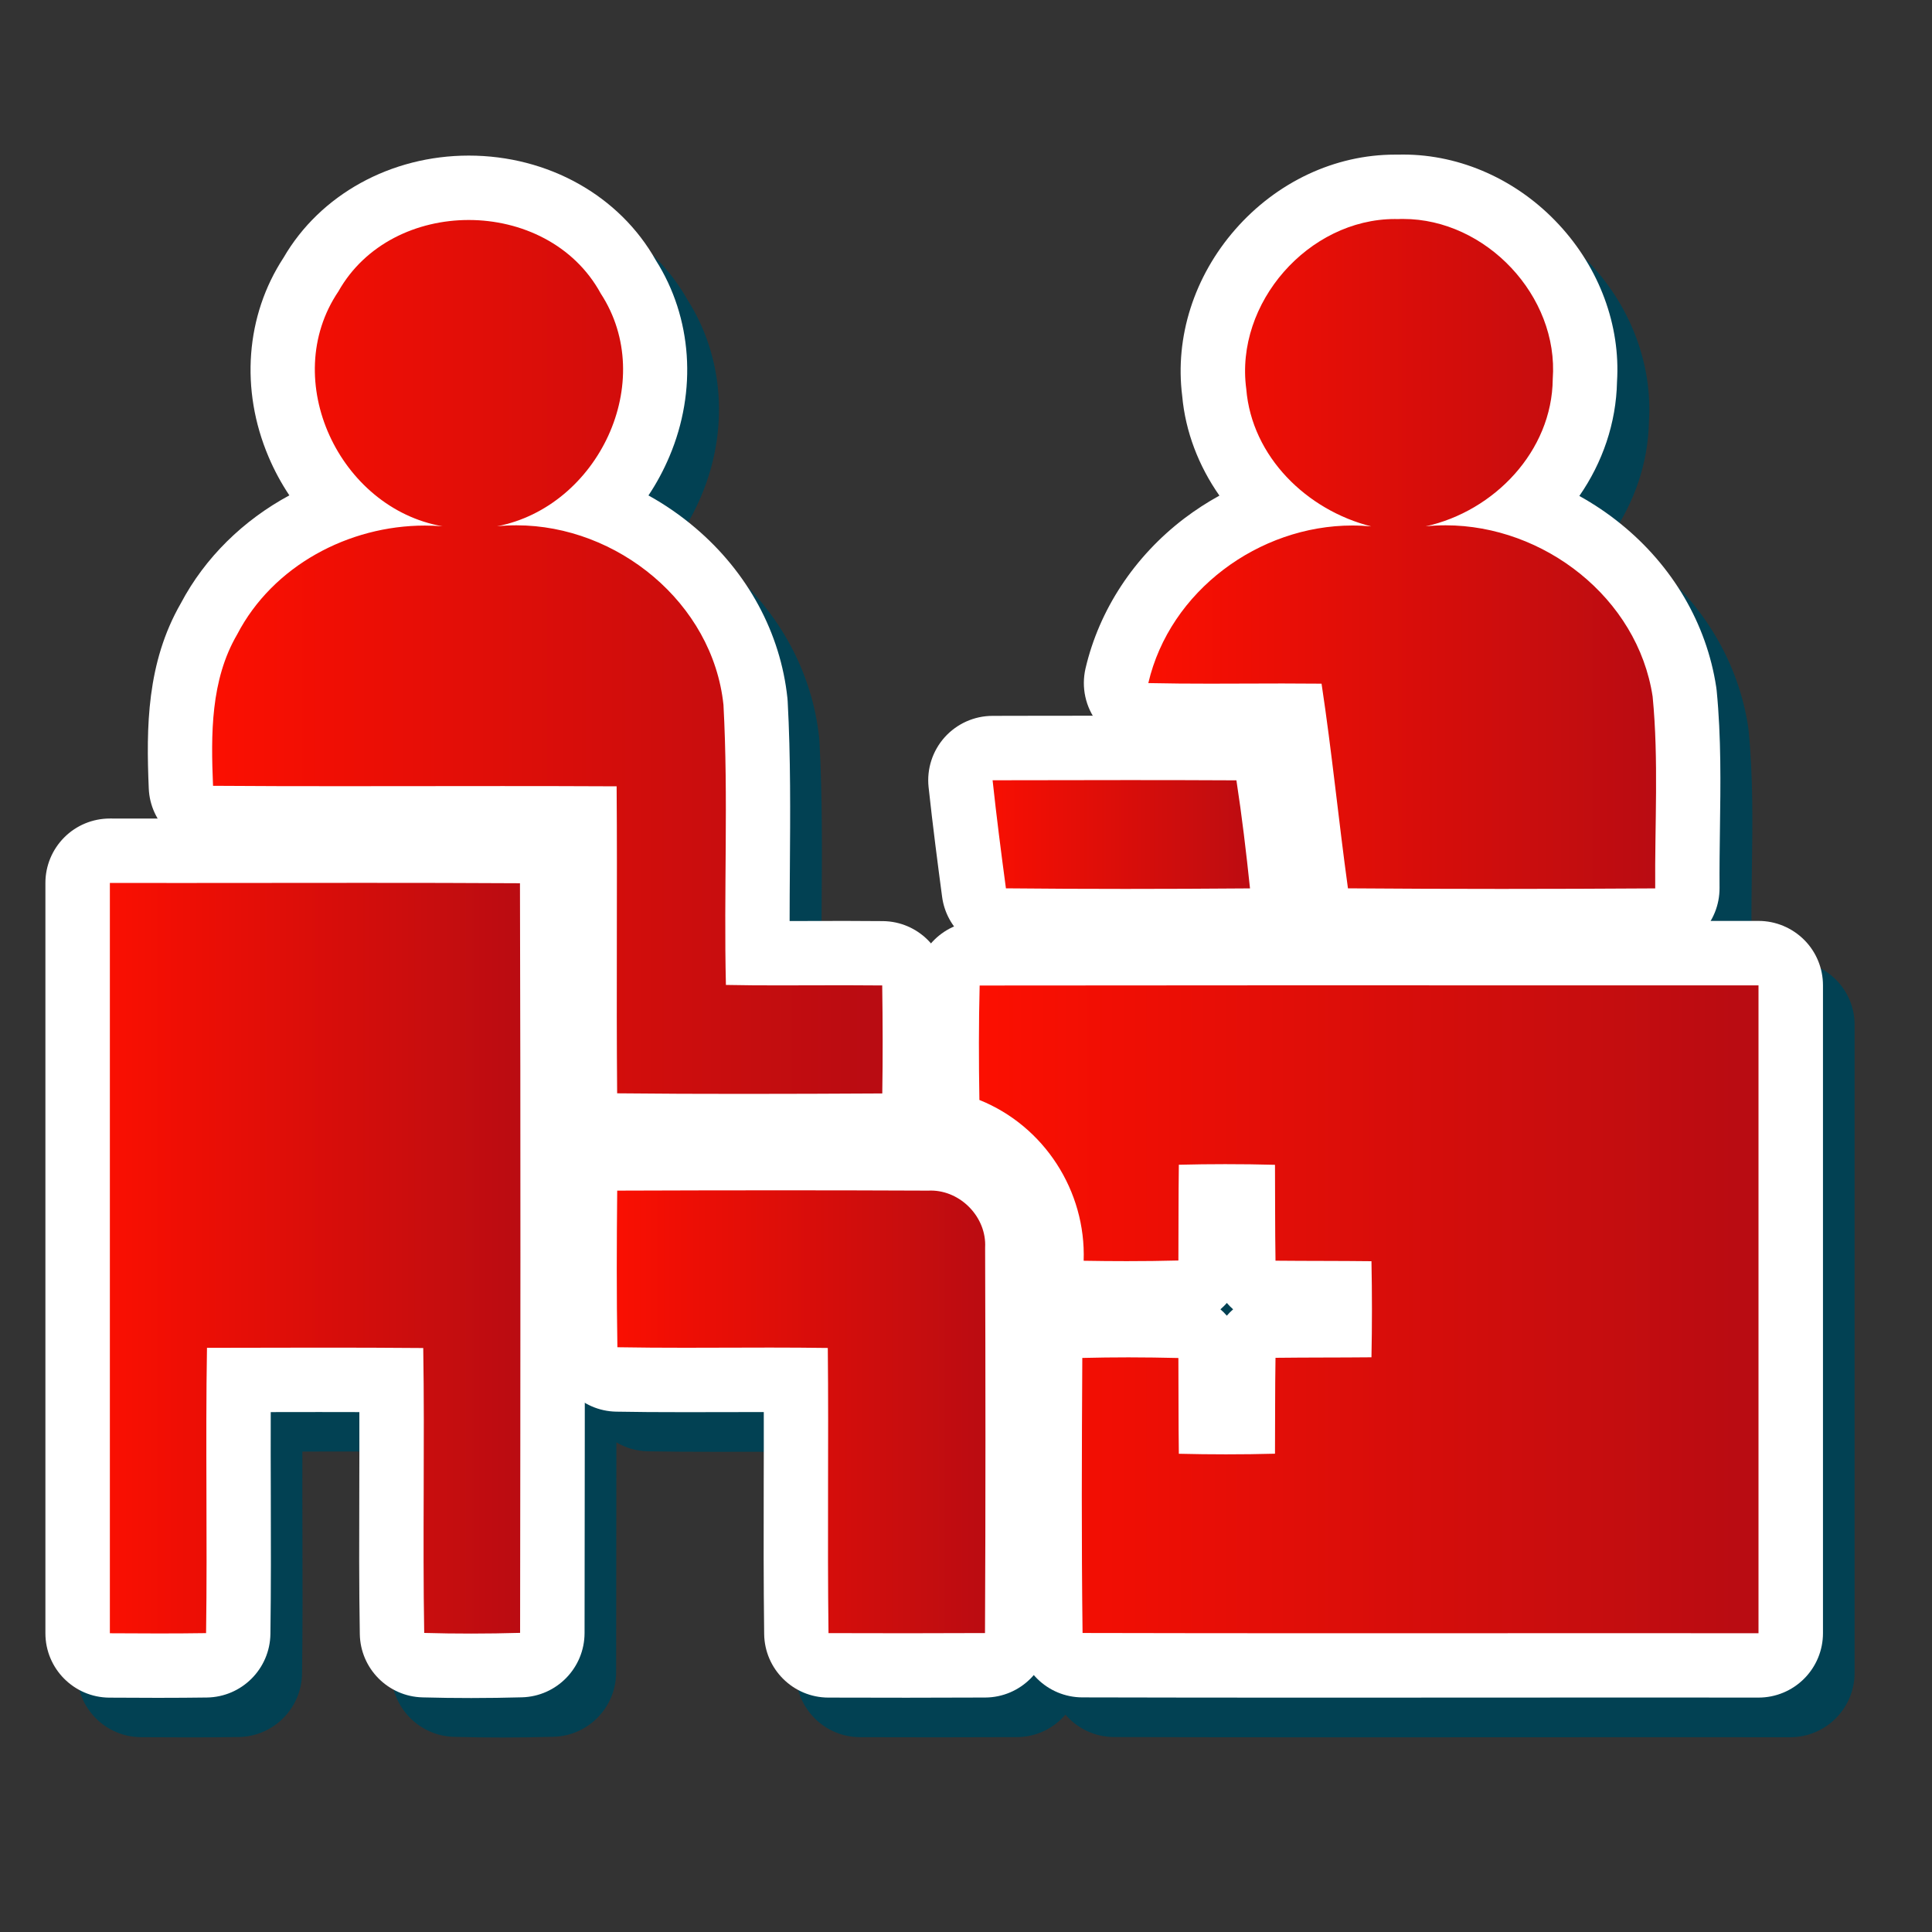
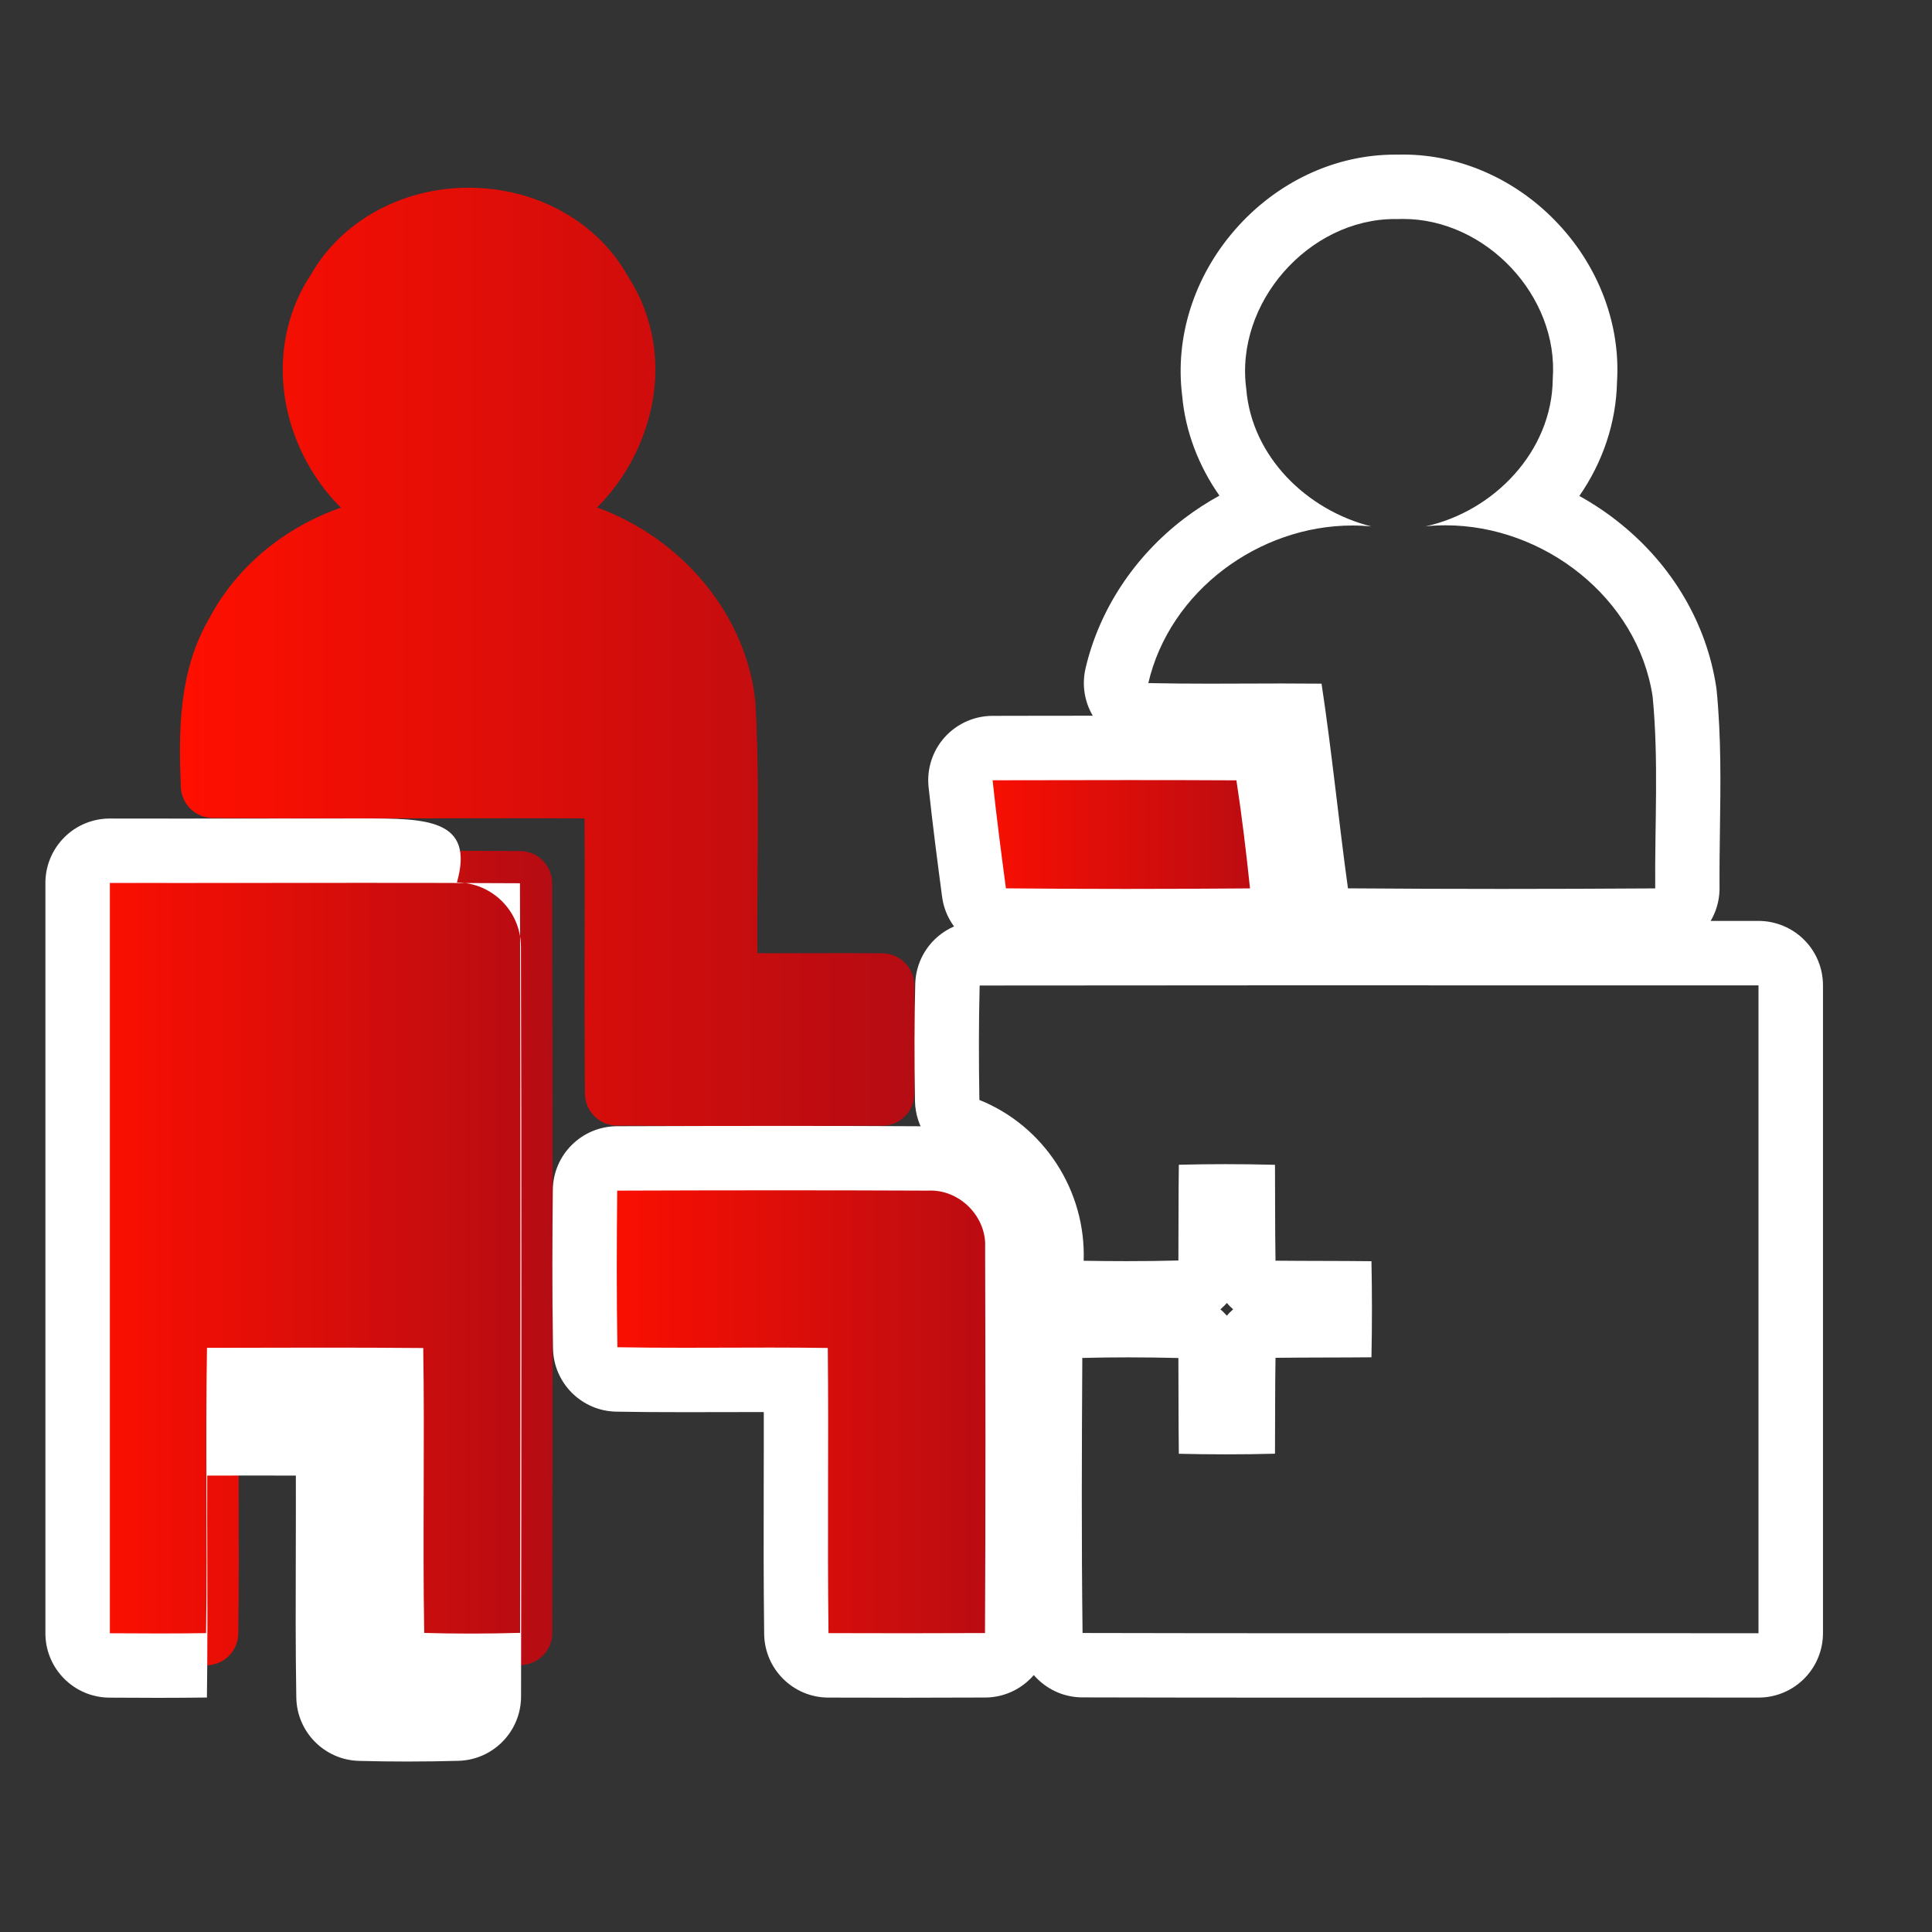
<svg xmlns="http://www.w3.org/2000/svg" id="Layer_1" x="0px" y="0px" viewBox="0 0 300 300" style="enable-background:new 0 0 300 300;" xml:space="preserve">
  <rect x="0" y="0" width="300" height="300" fill="#333333" stroke="none" />
  <style type="text/css">	.st0{fill:#024153;}	.st1{fill:url(#SVGID_1_);}	.st2{fill:#FFFFFF;}	.st3{fill:url(#SVGID_00000146472589774220782510000003121403699886427054_);}	.st4{fill:url(#SVGID_00000154402932590795185840000002926646275985842308_);}	.st5{fill:url(#SVGID_00000153664930714784033290000016768273974584140698_);}	.st6{fill:url(#SVGID_00000142170295539421480380000015902822008879150261_);}	.st7{fill:url(#SVGID_00000090269855678303434790000004508592774473713317_);}	.st8{fill:url(#SVGID_00000172421829228588010570000002875928460330378423_);}	.st9{fill:url(#SVGID_00000103255054780054822700000004387637671068434064_);}	.st10{fill:url(#SVGID_00000121957721048496821420000007553994892752019643_);}	.st11{fill:url(#SVGID_00000066488511129768266240000010768432875482426754_);}	.st12{fill:url(#SVGID_00000139984809185251000320000014722067086423345303_);}	.st13{fill:url(#SVGID_00000139288303102249150240000014377552798313836954_);}</style>
  <g>
-     <path class="st0" d="M285.07,152.11c-1.88-1.87-4.42-2.93-7.07-2.93c0,0,0,0-0.01,0c-2.47,0-4.94,0-7.41,0  c0.91-1.55,1.4-3.32,1.39-5.14c-0.02-2.97,0.02-5.91,0.06-9.02c0.1-7.02,0.21-14.28-0.51-21.65c-0.02-0.18-0.04-0.36-0.07-0.53  c-1.49-9.79-6.75-18.79-14.83-25.32c-2.02-1.64-4.17-3.08-6.42-4.33c3.6-5.19,5.72-11.31,5.85-17.74  c0.55-8.74-2.73-17.62-9.02-24.39c-6.42-6.91-15.24-10.88-24.19-10.88c-0.31,0-0.61,0-0.92,0.01c-0.12,0-0.24,0-0.37,0  c-9.3,0-18.34,4.24-24.8,11.63c-6.39,7.31-9.38,16.71-8.23,25.83c0.51,5.58,2.56,10.89,5.78,15.49c-1.89,1.04-3.71,2.22-5.44,3.53  c-7.77,5.91-13.22,14.18-15.35,23.3c-0.59,2.52-0.17,5.14,1.13,7.34c-3.93,0-7.86,0.01-11.8,0.01l-3.79,0.01  c-2.83,0-5.53,1.21-7.43,3.32s-2.8,4.92-2.5,7.74c0.65,6.03,1.43,12,2.1,17.04c0.23,1.72,0.89,3.28,1.86,4.59  c-1.39,0.6-2.62,1.51-3.6,2.64c-1.81-2.09-4.46-3.43-7.44-3.47c-1.75-0.02-3.59-0.03-5.8-0.03c-1.73,0-3.47,0.01-5.2,0.01  c-1.17,0-2.34,0.01-3.5,0.01c0-2.75,0.02-5.49,0.04-8.2c0.06-8.45,0.13-17.18-0.34-25.9c-0.01-0.17-0.02-0.34-0.04-0.51  c-1.07-10.13-6.15-19.53-14.32-26.46c-2.27-1.93-4.71-3.61-7.26-5.02c1.26-1.88,2.35-3.91,3.26-6.06  c4.32-10.2,3.54-21.55-2.1-30.43c-5.65-10.05-16.75-16.28-29.09-16.28c-12.09,0-23.07,6.06-28.75,15.85  c-5.88,8.98-6.76,20.5-2.33,30.92c0.9,2.13,1.99,4.13,3.23,5.99c-7.14,3.86-13.09,9.64-16.86,16.76  c-5.31,9.24-5.38,19.27-4.98,28.75c0.07,1.7,0.57,3.29,1.38,4.66c-2.47,0-4.93,0-7.4-0.01c-0.01,0-0.01,0-0.02,0  c-2.65,0-5.19,1.05-7.06,2.92c-1.88,1.88-2.94,4.42-2.94,7.08v116.51c0,5.5,4.44,9.97,9.94,10c2.51,0.02,5.02,0.03,7.53,0.03  c2.8,0,5.29-0.02,7.61-0.05c5.41-0.08,9.78-4.44,9.86-9.86c0.1-7.2,0.08-14.47,0.06-21.51c-0.01-4.26-0.03-8.61-0.01-12.96  c2.51-0.01,5.01-0.01,7.52-0.01c2.2,0,4.27,0,6.24,0.01c0.01,4.01,0,8.02-0.02,11.95c-0.02,7.36-0.05,14.98,0.08,22.52  c0.09,5.35,4.38,9.69,9.74,9.83c2.52,0.07,5.07,0.1,7.57,0.1c2.63,0,5.27-0.04,7.87-0.11c5.41-0.15,9.71-4.58,9.72-9.98  c0.02-12.23,0.03-24.09,0.04-35.74c1.44,0.85,3.1,1.36,4.89,1.39c3.11,0.06,6.49,0.08,10.65,0.08c2.22,0,4.45-0.01,6.67-0.01  c1.87-0.01,3.73-0.01,5.6-0.01c0.01,3.72,0,7.43-0.01,11.07c-0.02,7.66-0.03,15.57,0.07,23.39c0.07,5.46,4.51,9.86,9.97,9.87  c4.06,0.01,8.11,0.02,12.17,0.02c4.06,0,8.13-0.01,12.19-0.03c3.01-0.01,5.71-1.37,7.53-3.49c1.83,2.12,4.53,3.47,7.55,3.48  c10.99,0.03,22.95,0.04,37.64,0.04c8.2,0,16.39,0,24.59-0.01c8.19,0,16.39-0.01,24.58-0.01c6.06,0,12.11,0,18.17,0.01  c0,0,0.01,0,0.01,0c2.65,0,5.19-1.05,7.07-2.93c1.88-1.88,2.93-4.42,2.93-7.07v-100.6C288,156.53,286.95,153.98,285.07,152.11z   M196.43,209.48c-0.35,0.31-0.68,0.64-0.98,0.99c-0.31-0.35-0.64-0.68-0.99-0.99c0.35-0.31,0.69-0.63,0.99-0.99  C195.75,208.85,196.08,209.17,196.43,209.48z" />
    <g>
      <g>
        <linearGradient id="SVGID_1_" gradientUnits="userSpaceOnUse" x1="27.951" y1="102.011" x2="142.063" y2="102.011">
          <stop offset="0" style="stop-color:#FF0F00" />
          <stop offset="1" style="stop-color:#B50C13" />
        </linearGradient>
        <path class="st1" d="M115.38,174.86c-7.13,0-13.54-0.03-19.6-0.08c-2.73-0.03-4.93-2.23-4.95-4.96    c-0.07-8.22-0.06-16.57-0.05-24.64c0.01-5.94,0.02-12.04-0.01-18.1c-4.24-0.02-8.48-0.02-12.73-0.02c-4.21,0-8.41,0-12.62,0.01    c-4.21,0-8.42,0.01-12.63,0.01c-6.59,0-13.17-0.01-19.75-0.06c-2.67-0.02-4.85-2.13-4.96-4.79c-0.36-8.78-0.33-18.02,4.37-26.13    c4.23-8.07,11.68-14.19,20.48-17.27c-2.75-2.74-5.02-6.07-6.63-9.86c-3.79-8.92-3.05-18.75,1.98-26.34    c4.77-8.32,14.13-13.48,24.49-13.48c10.57,0,20.05,5.3,24.79,13.85c4.89,7.61,5.55,17.05,1.79,25.91    c-1.6,3.79-3.88,7.13-6.64,9.89c13.02,4.73,23.14,16.45,24.58,30.13c0.01,0.08,0.02,0.17,0.02,0.26    c0.46,8.57,0.4,17.23,0.33,25.6c-0.03,4.34-0.07,8.8-0.03,13.22c1.04,0.01,2.15,0.01,3.35,0.01c1.71,0,3.43-0.01,5.14-0.01    c1.73-0.01,3.45-0.01,5.18-0.01c1.92,0,3.83,0.01,5.75,0.03c2.71,0.03,4.9,2.22,4.94,4.93c0.09,6.25,0.09,11.78,0.01,16.92    c-0.04,2.72-2.25,4.91-4.97,4.92C129.82,174.83,122.6,174.86,115.38,174.86z" />
-         <path class="st2" d="M72.78,34.16c8.18,0,16.36,3.82,20.5,11.41c8.93,13.68-0.41,33.12-16.1,36.15c1.01-0.1,2.01-0.15,3.02-0.15    c15.62,0,30.47,12.02,32.14,27.88c0.78,14.47,0.03,28.99,0.38,43.49c2.76,0.06,5.52,0.07,8.28,0.07c3.44,0,6.88-0.02,10.32-0.02    c1.89,0,3.78,0.01,5.67,0.03c0.08,5.59,0.1,11.18,0.01,16.77c-7.2,0.04-14.4,0.07-21.6,0.07c-6.53,0-13.05-0.02-19.57-0.09    c-0.14-15.89,0.04-31.78-0.08-47.67c-5.9-0.03-11.8-0.04-17.7-0.04c-8.42,0-16.83,0.02-25.25,0.02c-6.57,0-13.15-0.01-19.72-0.06    c-0.33-7.96-0.4-16.41,3.75-23.51c5.54-10.66,17.32-16.9,29.14-16.9c0.91,0,1.83,0.04,2.74,0.11c-16-2.8-25.43-22.73-16.17-36.46    C56.71,37.85,64.74,34.16,72.78,34.16 M72.78,24.16L72.78,24.16c-12.09,0-23.07,6.06-28.75,15.85    c-5.88,8.98-6.76,20.5-2.33,30.92c0.9,2.13,1.99,4.13,3.23,5.99c-7.14,3.86-13.09,9.64-16.85,16.76    c-5.31,9.24-5.38,19.27-4.98,28.75c0.22,5.33,4.59,9.55,9.92,9.59c5.77,0.04,12.06,0.06,19.79,0.06c4.21,0,8.42-0.01,12.64-0.01    c4.2-0.01,8.41-0.01,12.61-0.01c2.76,0,5.33,0,7.74,0.01c0.01,4.4,0,8.78-0.01,13.09c-0.01,8.09-0.03,16.45,0.05,24.71    c0.05,5.45,4.45,9.86,9.9,9.91c6.08,0.06,12.52,0.09,19.67,0.09c7.84,0,15.69-0.03,21.65-0.07c5.44-0.03,9.86-4.4,9.95-9.84    c0.08-5.19,0.08-10.78-0.01-17.07c-0.08-5.42-4.46-9.79-9.88-9.86c-1.75-0.02-3.59-0.03-5.8-0.03c-1.73,0-3.47,0.01-5.2,0.01    c-1.17,0-2.34,0.01-3.51,0.01c0-2.75,0.02-5.49,0.04-8.2c0.06-8.45,0.13-17.18-0.34-25.9c-0.01-0.17-0.02-0.34-0.04-0.51    c-1.07-10.13-6.15-19.53-14.32-26.46c-2.27-1.93-4.71-3.61-7.26-5.02c1.26-1.88,2.35-3.91,3.26-6.06    c4.32-10.2,3.53-21.55-2.1-30.43C96.21,30.39,85.11,24.16,72.78,24.16L72.78,24.16z" />
      </g>
      <g>
        <linearGradient id="SVGID_00000127743739790174171290000011129302785781500071_" gradientUnits="userSpaceOnUse" x1="173.314" y1="86.01" x2="262.159" y2="86.01">
          <stop offset="0" style="stop-color:#FF0F00" />
          <stop offset="1" style="stop-color:#B50C13" />
        </linearGradient>
-         <path style="fill:url(#SVGID_00000127743739790174171290000011129302785781500071_);" d="M233.14,143.02    c-8.14,0-16.17-0.03-23.87-0.09c-2.48-0.02-4.58-1.86-4.92-4.32c-0.63-4.57-1.19-9.21-1.73-13.7c-0.55-4.53-1.11-9.19-1.75-13.79    c-0.58,0-1.15,0-1.73,0c-1.87,0-3.75,0.01-5.62,0.01c-1.88,0.01-3.77,0.01-5.65,0.01c-3.8,0-6.87-0.03-9.67-0.09    c-1.51-0.03-2.92-0.74-3.84-1.93c-0.92-1.19-1.26-2.73-0.92-4.2c2.82-12.07,12.3-21.93,24.05-26.14    c-5.05-4.78-8.35-11.09-8.94-17.86c-1-7.73,1.55-15.74,7.02-22c5.51-6.31,13.18-9.92,21.03-9.92c0.14,0,0.27,0,0.41,0    C217.31,29,217.6,29,217.89,29c7.57,0,15.05,3.38,20.53,9.28c5.39,5.8,8.19,13.37,7.69,20.78c-0.11,7.52-3.49,14.57-8.93,19.75    c12.56,4.53,22.4,15.49,24.39,28.6c0.01,0.09,0.02,0.18,0.03,0.27c0.69,7.09,0.59,14.21,0.49,21.1    c-0.04,3.01-0.09,6.11-0.06,9.13c0.01,1.33-0.51,2.6-1.44,3.55c-0.93,0.95-2.2,1.48-3.53,1.49    C248.86,143,240.81,143.02,233.14,143.02z" />
        <path class="st2" d="M217.89,34c12.84,0,24.17,11.96,23.22,24.86c-0.1,11.19-9.1,20.53-19.74,22.87    c1.04-0.11,2.08-0.16,3.11-0.16c15.21,0,29.81,11.23,32.14,26.59c0.96,9.88,0.32,19.87,0.4,29.79    c-7.95,0.05-15.9,0.08-23.86,0.08s-15.9-0.03-23.85-0.09c-1.46-10.58-2.5-21.22-4.1-31.78c-2.02-0.02-4.03-0.03-6.05-0.03    c-3.77,0-7.53,0.03-11.3,0.03c-3.18,0-6.37-0.02-9.55-0.09c3.34-14.33,17.19-24.47,31.68-24.47c0.98,0,1.96,0.05,2.94,0.14    c-9.97-2.5-18.55-10.8-19.41-21.34c-1.8-13.34,9.67-26.38,23.08-26.39c0.15,0,0.3,0,0.46,0.01C217.34,34,217.62,34,217.89,34     M217.89,24c-0.31,0-0.61,0-0.92,0.01c-0.12,0-0.24,0-0.37,0c-9.3,0-18.34,4.24-24.8,11.63c-6.39,7.31-9.38,16.71-8.23,25.83    c0.5,5.58,2.56,10.89,5.78,15.49c-1.89,1.04-3.71,2.22-5.44,3.53c-7.77,5.91-13.22,14.18-15.35,23.3    c-0.68,2.94-0.01,6.02,1.84,8.4c1.85,2.38,4.67,3.8,7.69,3.87c2.83,0.06,5.93,0.09,9.76,0.09c1.89,0,3.79-0.01,5.68-0.01    c0.99,0,1.97-0.01,2.96-0.01c0.41,3.14,0.79,6.29,1.16,9.38c0.54,4.51,1.11,9.18,1.74,13.79c0.68,4.92,4.86,8.6,9.83,8.63    c7.72,0.06,15.77,0.09,23.93,0.09c7.67,0,15.72-0.03,23.92-0.08c2.66-0.02,5.19-1.09,7.06-2.98c1.86-1.89,2.9-4.45,2.88-7.1    c-0.02-2.97,0.02-5.91,0.06-9.02c0.1-7.02,0.21-14.28-0.51-21.65c-0.02-0.18-0.04-0.36-0.07-0.53    c-1.49-9.79-6.75-18.79-14.83-25.32c-2.02-1.64-4.17-3.08-6.42-4.33c3.6-5.19,5.72-11.31,5.85-17.74    c0.55-8.74-2.73-17.62-9.02-24.39C235.66,27.96,226.85,24,217.89,24L217.89,24z" />
      </g>
      <g>
        <linearGradient id="SVGID_00000097464131703630633220000006547962592173438610_" gradientUnits="userSpaceOnUse" x1="149.134" y1="129.578" x2="199.105" y2="129.578">
          <stop offset="0" style="stop-color:#FF0F00" />
          <stop offset="1" style="stop-color:#B50C13" />
        </linearGradient>
        <path style="fill:url(#SVGID_00000097464131703630633220000006547962592173438610_);" d="M174.73,143.03    c-6.43,0-12.68-0.03-18.58-0.09c-2.48-0.03-4.57-1.87-4.9-4.33c-0.67-5-1.44-10.93-2.09-16.91c-0.15-1.41,0.3-2.82,1.25-3.87    c0.95-1.06,2.3-1.66,3.71-1.66l3.86-0.01c5.78-0.01,11.56-0.02,17.33-0.02c5.57,0,11.13,0.01,16.7,0.04    c2.46,0.01,4.54,1.81,4.92,4.24c0.76,4.91,1.42,10.16,2.14,17.02c0.15,1.4-0.3,2.8-1.24,3.85s-2.28,1.66-3.69,1.67    C187.22,143,180.87,143.03,174.73,143.03z" />
        <path class="st2" d="M175.27,121.13c5.58,0,11.15,0.01,16.72,0.04c0.86,5.57,1.52,11.17,2.11,16.78    c-6.45,0.05-12.91,0.08-19.36,0.08c-6.18,0-12.36-0.03-18.54-0.09c-0.75-5.59-1.47-11.18-2.07-16.78    C161.18,121.14,168.22,121.13,175.27,121.13 M175.27,111.13c-5.8,0-11.6,0.01-17.39,0.02l-3.76,0.01c-2.83,0-5.53,1.21-7.43,3.32    c-1.89,2.11-2.8,4.92-2.5,7.74c0.65,6.03,1.43,12,2.1,17.04c0.66,4.93,4.84,8.62,9.81,8.67c5.92,0.06,12.19,0.09,18.64,0.09    c6.15,0,12.51-0.03,19.44-0.08c2.82-0.02,5.5-1.23,7.38-3.34c1.88-2.1,2.78-4.9,2.49-7.71c-0.73-6.92-1.4-12.24-2.17-17.26    c-0.75-4.86-4.92-8.45-9.84-8.47C187.01,111.14,181.52,111.13,175.27,111.13L175.27,111.13z" />
      </g>
      <g>
        <linearGradient id="SVGID_00000084521025503272128950000000200564935779871134_" gradientUnits="userSpaceOnUse" x1="12.054" y1="195.369" x2="85.805" y2="195.369">
          <stop offset="0" style="stop-color:#FF0F00" />
          <stop offset="1" style="stop-color:#B50C13" />
        </linearGradient>
        <path style="fill:url(#SVGID_00000084521025503272128950000000200564935779871134_);" d="M73.18,258.65    c-2.46,0-4.96-0.03-7.44-0.1c-2.68-0.07-4.82-2.24-4.87-4.91c-0.13-7.49-0.1-15.07-0.08-22.41c0.02-5.56,0.04-11.28-0.01-16.95    c-3.44-0.02-7.11-0.03-11.23-0.03c-4.16,0-8.31,0.01-12.47,0.02c-0.06,6.01-0.04,12.06-0.02,17.96    c0.02,7.02,0.04,14.27-0.06,21.43c-0.04,2.71-2.22,4.89-4.93,4.93c-2.51,0.04-5.03,0.05-7.54,0.05c-2.5,0-5-0.01-7.5-0.03    c-2.75-0.02-4.97-2.25-4.97-5V137.1c0-1.33,0.53-2.6,1.47-3.54c0.94-0.94,2.21-1.46,3.53-1.46c0,0,0.01,0,0.01,0    c3.6,0.01,7.19,0.01,10.79,0.01c4.78,0,23.92-0.02,28.7-0.02c9.52,0,17.21,0.02,24.21,0.06c2.74,0.02,4.96,2.24,4.97,4.99    c0.11,38.18,0.07,75.31,0.02,116.42c0,2.7-2.16,4.91-4.86,4.99C78.35,258.62,75.75,258.65,73.18,258.65z" />
-         <path class="st2" d="M56.51,137.09c8.07,0,16.15,0.01,24.23,0.06c0.11,38.8,0.07,77.6,0.02,116.4c-2.53,0.07-5.05,0.11-7.58,0.11    c-2.44,0-4.87-0.03-7.31-0.1c-0.25-14.75,0.09-29.5-0.15-44.24c-5.38-0.05-10.77-0.06-16.15-0.06c-5.81,0-11.61,0.02-17.43,0.03    c-0.25,14.77,0.07,29.54-0.14,44.3c-2.49,0.04-4.98,0.05-7.47,0.05s-4.98-0.01-7.47-0.03V137.1c3.61,0.01,7.21,0.01,10.82,0.01    C37.42,137.1,46.96,137.09,56.51,137.09 M56.51,127.09c-4.78,0-9.55,0-14.33,0.01c-4.77,0-9.54,0.01-14.31,0.01    c-3.6,0-7.2,0-10.8-0.01c-0.01,0-0.01,0-0.02,0c-2.65,0-5.19,1.05-7.06,2.92c-1.88,1.88-2.94,4.42-2.94,7.08v116.51    c0,5.5,4.44,9.97,9.94,10c2.51,0.02,5.02,0.03,7.53,0.03c2.8,0,5.29-0.02,7.61-0.05c5.41-0.08,9.78-4.44,9.86-9.86    c0.1-7.2,0.08-14.48,0.06-21.51c-0.01-4.26-0.03-8.61-0.01-12.95c2.51-0.01,5.01-0.01,7.52-0.01c2.2,0,4.27,0,6.24,0.01    c0.01,4.01,0,8.02-0.01,11.95c-0.02,7.36-0.05,14.98,0.08,22.52c0.09,5.35,4.38,9.69,9.74,9.83c2.52,0.07,5.07,0.1,7.57,0.1    c2.63,0,5.27-0.04,7.87-0.11c5.41-0.15,9.71-4.58,9.72-9.98c0.05-41.14,0.09-78.3-0.02-116.44c-0.02-5.49-4.45-9.94-9.94-9.97    C73.77,127.11,66.06,127.09,56.51,127.09L56.51,127.09z" />
+         <path class="st2" d="M56.51,137.09c8.07,0,16.15,0.01,24.23,0.06c0.11,38.8,0.07,77.6,0.02,116.4c-2.53,0.07-5.05,0.11-7.58,0.11    c-2.44,0-4.87-0.03-7.31-0.1c-0.25-14.75,0.09-29.5-0.15-44.24c-5.38-0.05-10.77-0.06-16.15-0.06c-5.81,0-11.61,0.02-17.43,0.03    c-0.25,14.77,0.07,29.54-0.14,44.3c-2.49,0.04-4.98,0.05-7.47,0.05s-4.98-0.01-7.47-0.03V137.1c3.61,0.01,7.21,0.01,10.82,0.01    C37.42,137.1,46.96,137.09,56.51,137.09 M56.51,127.09c-4.78,0-9.55,0-14.33,0.01c-4.77,0-9.54,0.01-14.31,0.01    c-3.6,0-7.2,0-10.8-0.01c-0.01,0-0.01,0-0.02,0c-2.65,0-5.19,1.05-7.06,2.92c-1.88,1.88-2.94,4.42-2.94,7.08v116.51    c0,5.5,4.44,9.97,9.94,10c2.51,0.02,5.02,0.03,7.53,0.03c2.8,0,5.29-0.02,7.61-0.05c0.1-7.2,0.08-14.48,0.06-21.51c-0.01-4.26-0.03-8.61-0.01-12.95c2.51-0.01,5.01-0.01,7.52-0.01c2.2,0,4.27,0,6.24,0.01    c0.01,4.01,0,8.02-0.01,11.95c-0.02,7.36-0.05,14.98,0.08,22.52c0.09,5.35,4.38,9.69,9.74,9.83c2.52,0.07,5.07,0.1,7.57,0.1    c2.63,0,5.27-0.04,7.87-0.11c5.41-0.15,9.71-4.58,9.72-9.98c0.05-41.14,0.09-78.3-0.02-116.44c-0.02-5.49-4.45-9.94-9.94-9.97    C73.77,127.11,66.06,127.09,56.51,127.09L56.51,127.09z" />
      </g>
      <g>
        <linearGradient id="SVGID_00000062154686891437947620000013286230283197867963_" gradientUnits="userSpaceOnUse" x1="147" y1="203.306" x2="278.054" y2="203.306">
          <stop offset="0" style="stop-color:#FF0F00" />
          <stop offset="1" style="stop-color:#B50C13" />
        </linearGradient>
-         <path style="fill:url(#SVGID_00000062154686891437947620000013286230283197867963_);" d="M205.73,258.61    c-12.55,0-25.1-0.01-37.65-0.04c-2.73-0.01-4.95-2.21-4.99-4.94c-0.18-14.24-0.12-28.37-0.04-42.8c0.02-2.7,2.17-4.9,4.87-4.97    c2.4-0.06,4.86-0.09,7.31-0.09c2.58,0,5.23,0.04,7.87,0.1c2.7,0.07,4.85,2.27,4.87,4.97c0.01,1.87,0.01,3.74,0.02,5.61    c0,1.46,0,2.91,0.01,4.37c0.79,0.01,1.58,0.01,2.37,0.01c0.87,0,1.75,0,2.62-0.01c0-0.12,0-0.25,0-0.37    c0.01-3.17,0.01-6.45,0.06-9.69c0.04-2.71,2.23-4.89,4.94-4.92c2.62-0.03,5.25-0.04,7.88-0.04c0.72,0,1.43,0,2.15-0.01    c0.01-1.66,0.01-3.33,0-4.99c-0.97,0-1.94-0.01-2.91-0.01c-2.37-0.01-4.74-0.01-7.1-0.04c-2.71-0.03-4.91-2.21-4.95-4.92    c-0.05-3.24-0.06-6.52-0.06-9.69c0-0.12,0-0.25,0-0.37c-0.93-0.01-1.85-0.01-2.76-0.01c-0.74,0-1.49,0-2.23,0.01    c-0.01,1.46-0.01,2.92-0.01,4.38c0,1.87,0,3.74-0.02,5.61c-0.02,2.7-2.17,4.9-4.87,4.97c-2.62,0.07-5.37,0.11-8.16,0.11    c-2.26,0-4.52-0.02-6.77-0.06c-1.34-0.02-2.61-0.59-3.54-1.56c-0.92-0.97-1.42-2.28-1.37-3.62c0.31-8.79-4.94-16.89-13.06-20.16    c-1.87-0.75-3.1-2.54-3.14-4.55c-0.11-6.6-0.1-12.48,0.04-17.98c0.07-2.71,2.28-4.87,4.99-4.87c15.93-0.03,31.86-0.04,47.78-0.04    l53.82,0.01c0,0,19.34,0,19.34,0c1.33,0,2.6,0.53,3.53,1.46c0.94,0.94,1.47,2.21,1.47,3.54v100.6c0,1.33-0.53,2.6-1.47,3.54    c-0.94,0.94-2.21,1.46-3.53,1.46c0,0-12.21-0.01-18.32-0.01C246.57,258.6,213.9,258.61,205.73,258.61z" />
        <path class="st2" d="M199.97,153c18.01,0,36.02,0.01,54.03,0.01c6.36,0,12.7,0,19.06,0v100.6c-6.06-0.01-12.12-0.01-18.18-0.01    c-16.39,0-32.78,0.01-49.17,0.01c-12.54,0-25.07-0.01-37.61-0.04c-0.18-14.24-0.12-28.48-0.04-42.71    c2.39-0.06,4.78-0.09,7.17-0.09c2.58,0,5.17,0.04,7.75,0.1c0.03,4.95,0,9.91,0.07,14.87c2.44,0.06,4.88,0.09,7.32,0.09    c2.54,0,5.08-0.03,7.61-0.1c0.03-4.96,0-9.93,0.08-14.89c4.96-0.06,9.93-0.03,14.9-0.08c0.1-4.97,0.1-9.95,0-14.92    c-4.97-0.06-9.94-0.03-14.9-0.08c-0.08-4.97-0.05-9.93-0.08-14.89c-2.58-0.07-5.16-0.1-7.75-0.1c-2.39,0-4.79,0.03-7.18,0.09    c-0.07,4.96-0.04,9.92-0.07,14.87c-2.67,0.07-5.35,0.1-8.03,0.1c-2.23,0-4.45-0.02-6.68-0.06c0.38-10.84-6.13-20.93-16.19-24.97    c-0.1-5.92-0.11-11.85,0.04-17.77C168.06,153.01,184.02,153,199.97,153 M199.97,143c-19.15,0-33.92,0.01-47.87,0.04    c-5.42,0.01-9.84,4.33-9.98,9.75c-0.14,5.56-0.15,11.51-0.04,18.19c0.07,4.02,2.54,7.61,6.27,9.11    c6.17,2.48,10.16,8.64,9.92,15.34c-0.09,2.68,0.89,5.28,2.74,7.23c0.19,0.2,0.39,0.39,0.59,0.57c-2.16,1.82-3.53,4.54-3.54,7.58    c-0.08,14.47-0.14,28.64,0.04,42.89c0.07,5.46,4.51,9.86,9.98,9.87c10.99,0.03,22.95,0.04,37.64,0.04c8.2,0,16.39,0,24.59-0.01    c8.19,0,16.39-0.01,24.58-0.01c6.06,0,12.11,0,18.17,0.01c0,0,0.01,0,0.01,0c2.65,0,5.19-1.05,7.07-2.93    c1.88-1.88,2.93-4.42,2.93-7.07v-100.6c0-2.65-1.05-5.2-2.93-7.07c-1.88-1.87-4.42-2.93-7.07-2.93c0,0,0,0-0.01,0    c-6.35,0-12.7,0-19.05,0c-9,0-18.01,0-27.01,0C217.98,143,208.97,143,199.97,143L199.97,143z M189.51,203.31    c0.35-0.31,0.69-0.63,0.99-0.99c0.3,0.35,0.63,0.68,0.98,0.99c-0.35,0.31-0.68,0.63-0.98,0.99    C190.19,203.94,189.86,203.61,189.51,203.31L189.51,203.31z" />
      </g>
      <g>
        <linearGradient id="SVGID_00000005976164780327105440000001734794596362741672_" gradientUnits="userSpaceOnUse" x1="90.767" y1="219.222" x2="158.014" y2="219.222">
          <stop offset="0" style="stop-color:#FF0F00" />
          <stop offset="1" style="stop-color:#B50C13" />
        </linearGradient>
        <path style="fill:url(#SVGID_00000005976164780327105440000001734794596362741672_);" d="M140.8,258.61    c-4.05,0-8.1-0.01-12.16-0.02c-2.73-0.01-4.95-2.2-4.99-4.94c-0.1-7.79-0.08-15.68-0.07-23.32c0.01-5.28,0.02-10.69-0.01-16.07    c-1.33-0.01-2.66-0.01-3.99-0.01c-2.2,0-4.41,0.01-6.61,0.01c-2.21,0.01-4.43,0.01-6.64,0.01c-4.13,0-7.49-0.03-10.56-0.08    c-2.69-0.05-4.86-2.22-4.91-4.91c-0.15-8.89-0.1-17.74-0.03-24.46c0.03-2.73,2.25-4.94,4.98-4.95    c8.64-0.03,17.28-0.05,25.92-0.05c7.44,0,14.88,0.02,22.31,0.05c0.16-0.01,0.32-0.01,0.48-0.01c3.6,0,7.14,1.55,9.7,4.25    c2.51,2.65,3.87,6.18,3.73,9.7c0.07,24.02,0.07,42.46-0.02,59.78c-0.01,2.74-2.23,4.96-4.98,4.97    C148.91,258.6,144.85,258.61,140.8,258.61z" />
        <path class="st2" d="M121.69,184.83c7.49,0,14.97,0.02,22.46,0.05c0.13-0.01,0.26-0.01,0.39-0.01c4.65,0,8.68,4.16,8.43,8.85    c0.06,19.95,0.08,39.91-0.02,59.86c-4.05,0.02-8.1,0.03-12.15,0.03s-8.1-0.01-12.15-0.02c-0.19-14.76,0.04-29.52-0.11-44.28    c-2.98-0.04-5.96-0.06-8.94-0.06c-4.43,0-8.85,0.03-13.27,0.03c-3.49,0-6.98-0.02-10.46-0.08c-0.14-8.11-0.11-16.22-0.03-24.32    C104.45,184.85,113.07,184.83,121.69,184.83 M121.69,174.83c-7.88,0-16.35,0.02-25.89,0.05c-5.47,0.02-9.91,4.43-9.96,9.9    c-0.07,6.75-0.12,15.65,0.03,24.59c0.09,5.38,4.43,9.73,9.81,9.83c3.11,0.06,6.49,0.08,10.65,0.08c2.22,0,4.45-0.01,6.67-0.01    c1.87-0.01,3.73-0.01,5.6-0.01c0.01,3.72,0,7.43-0.01,11.07c-0.02,7.66-0.03,15.57,0.07,23.4c0.07,5.46,4.51,9.86,9.97,9.87    c4.06,0.01,8.11,0.02,12.17,0.02c4.06,0,8.13-0.01,12.19-0.03c5.48-0.03,9.92-4.47,9.95-9.95c0.09-17.23,0.09-35.65,0.02-59.72    c0.16-4.83-1.69-9.63-5.1-13.23c-3.5-3.69-8.36-5.81-13.33-5.81c-0.19,0-0.37,0-0.56,0.01    C136.88,174.85,129.59,174.83,121.69,174.83L121.69,174.83z" />
      </g>
    </g>
  </g>
</svg>